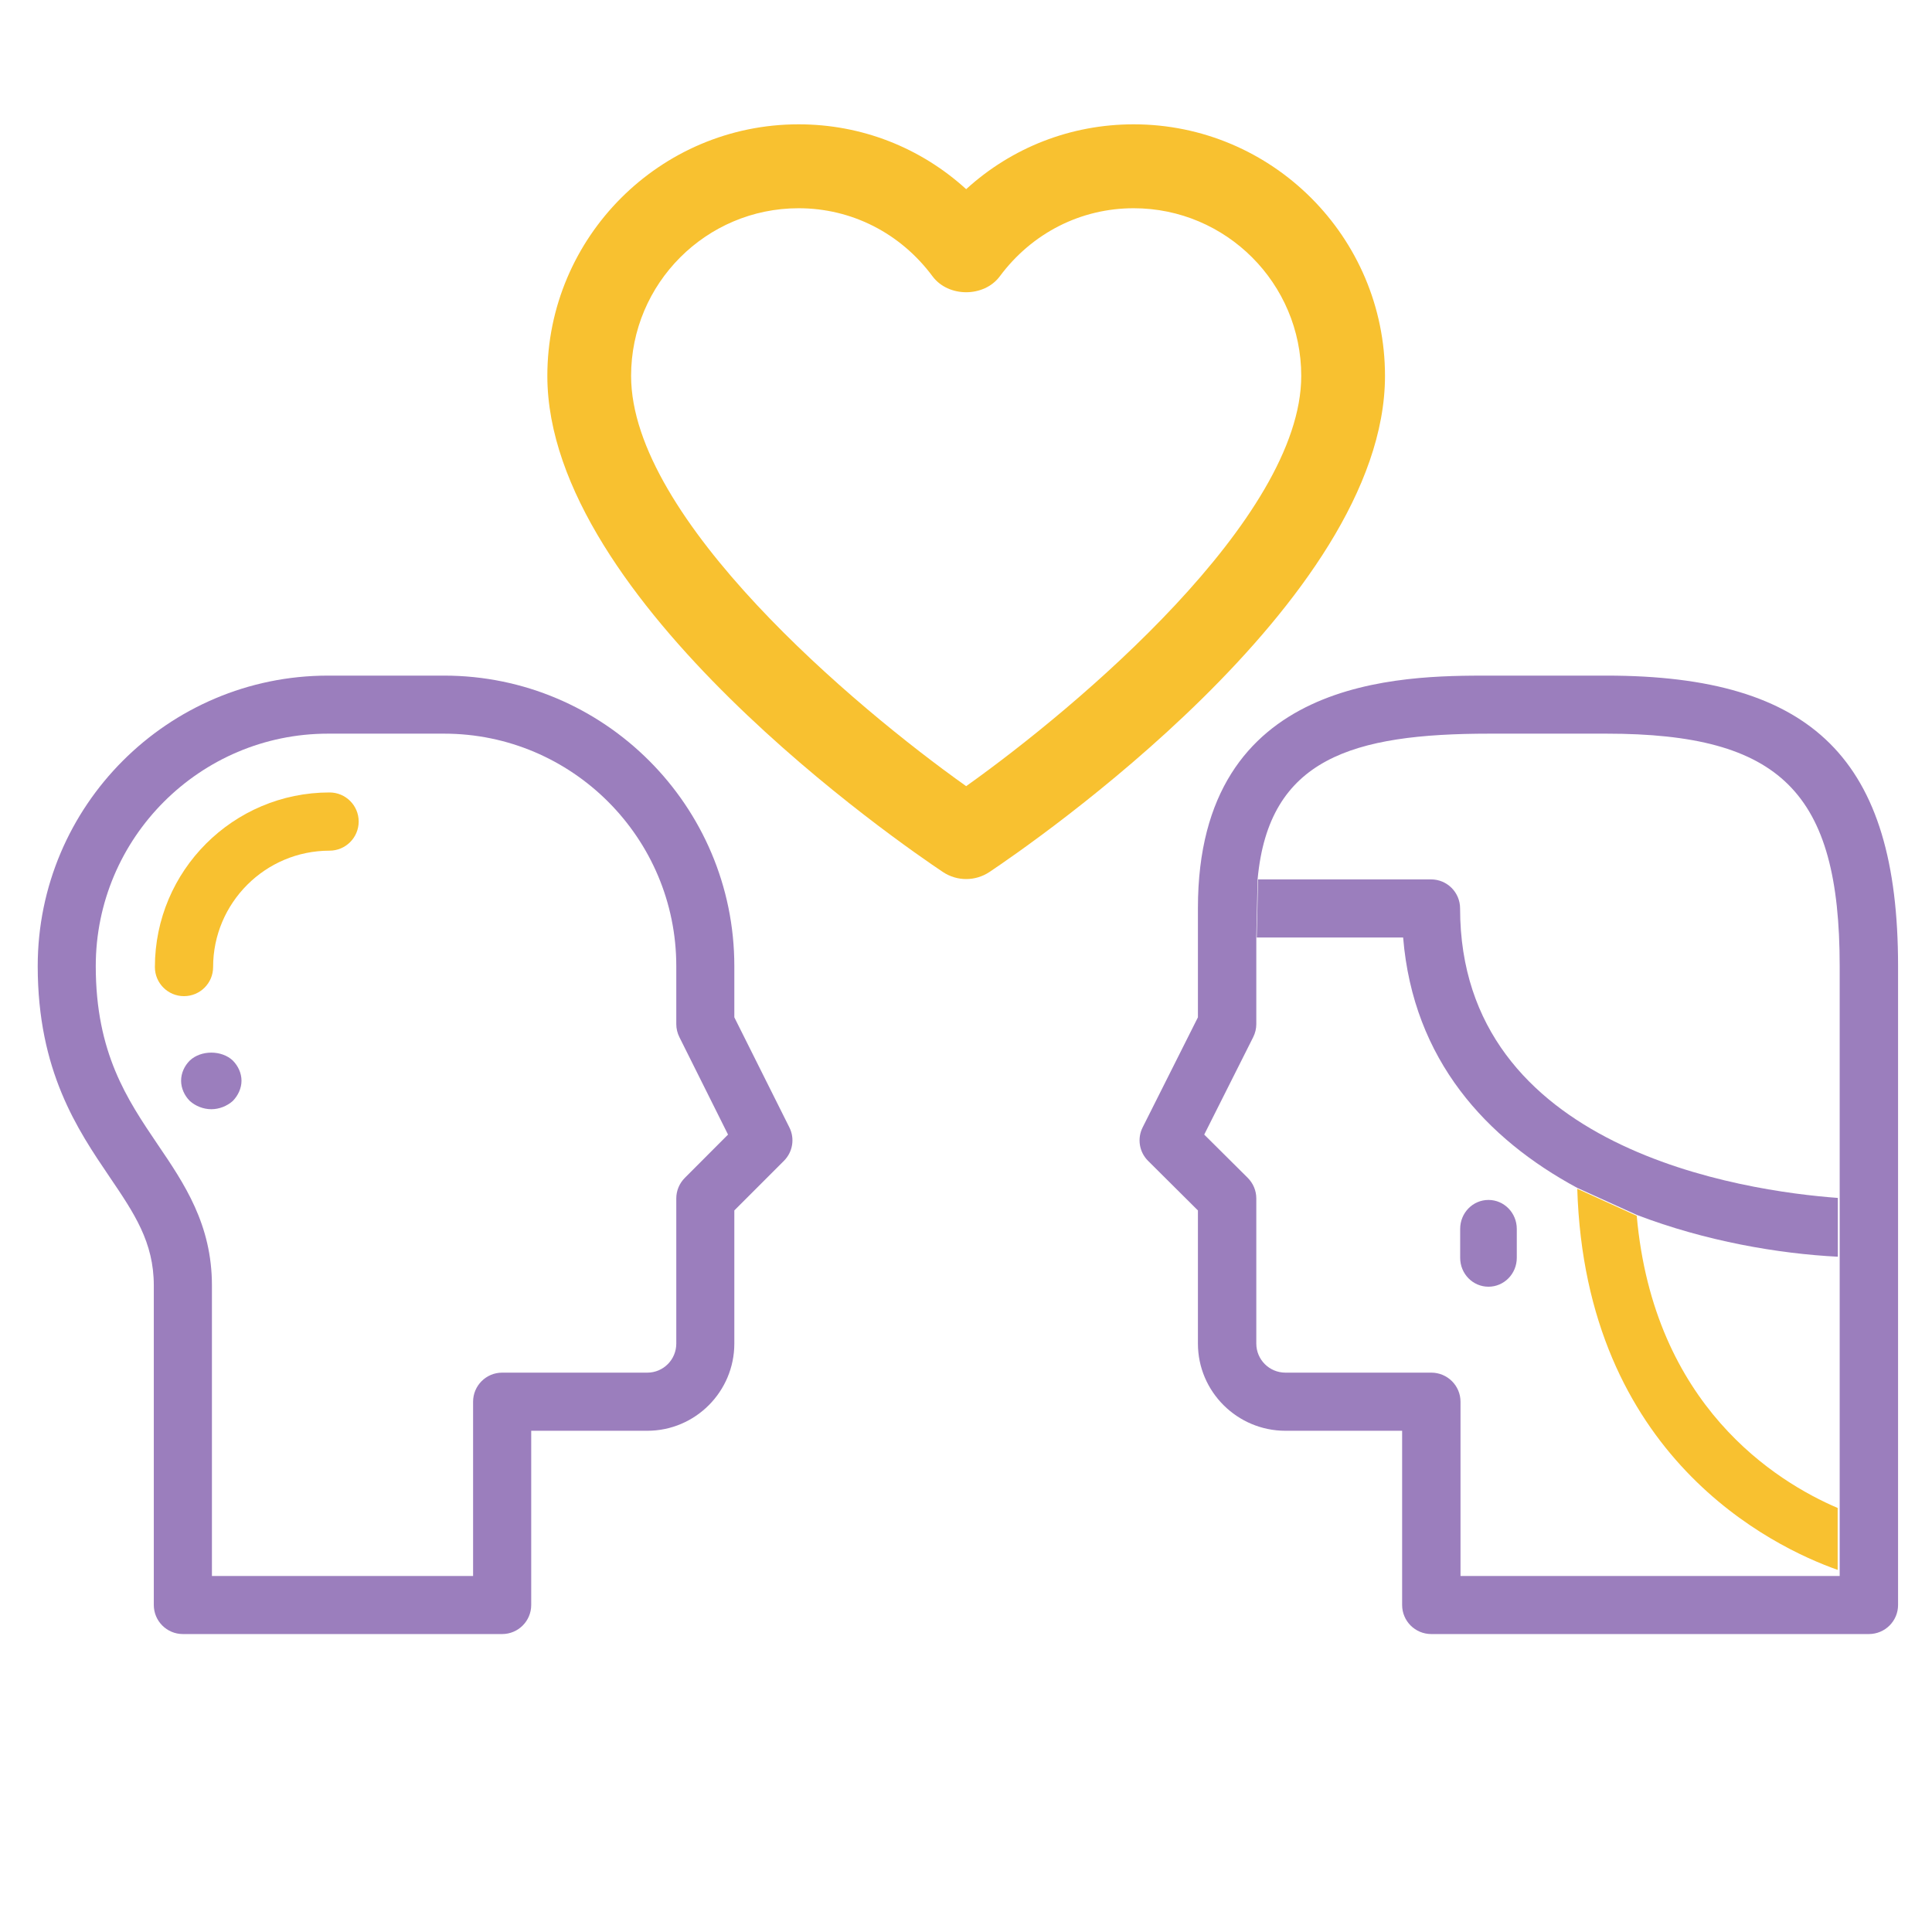
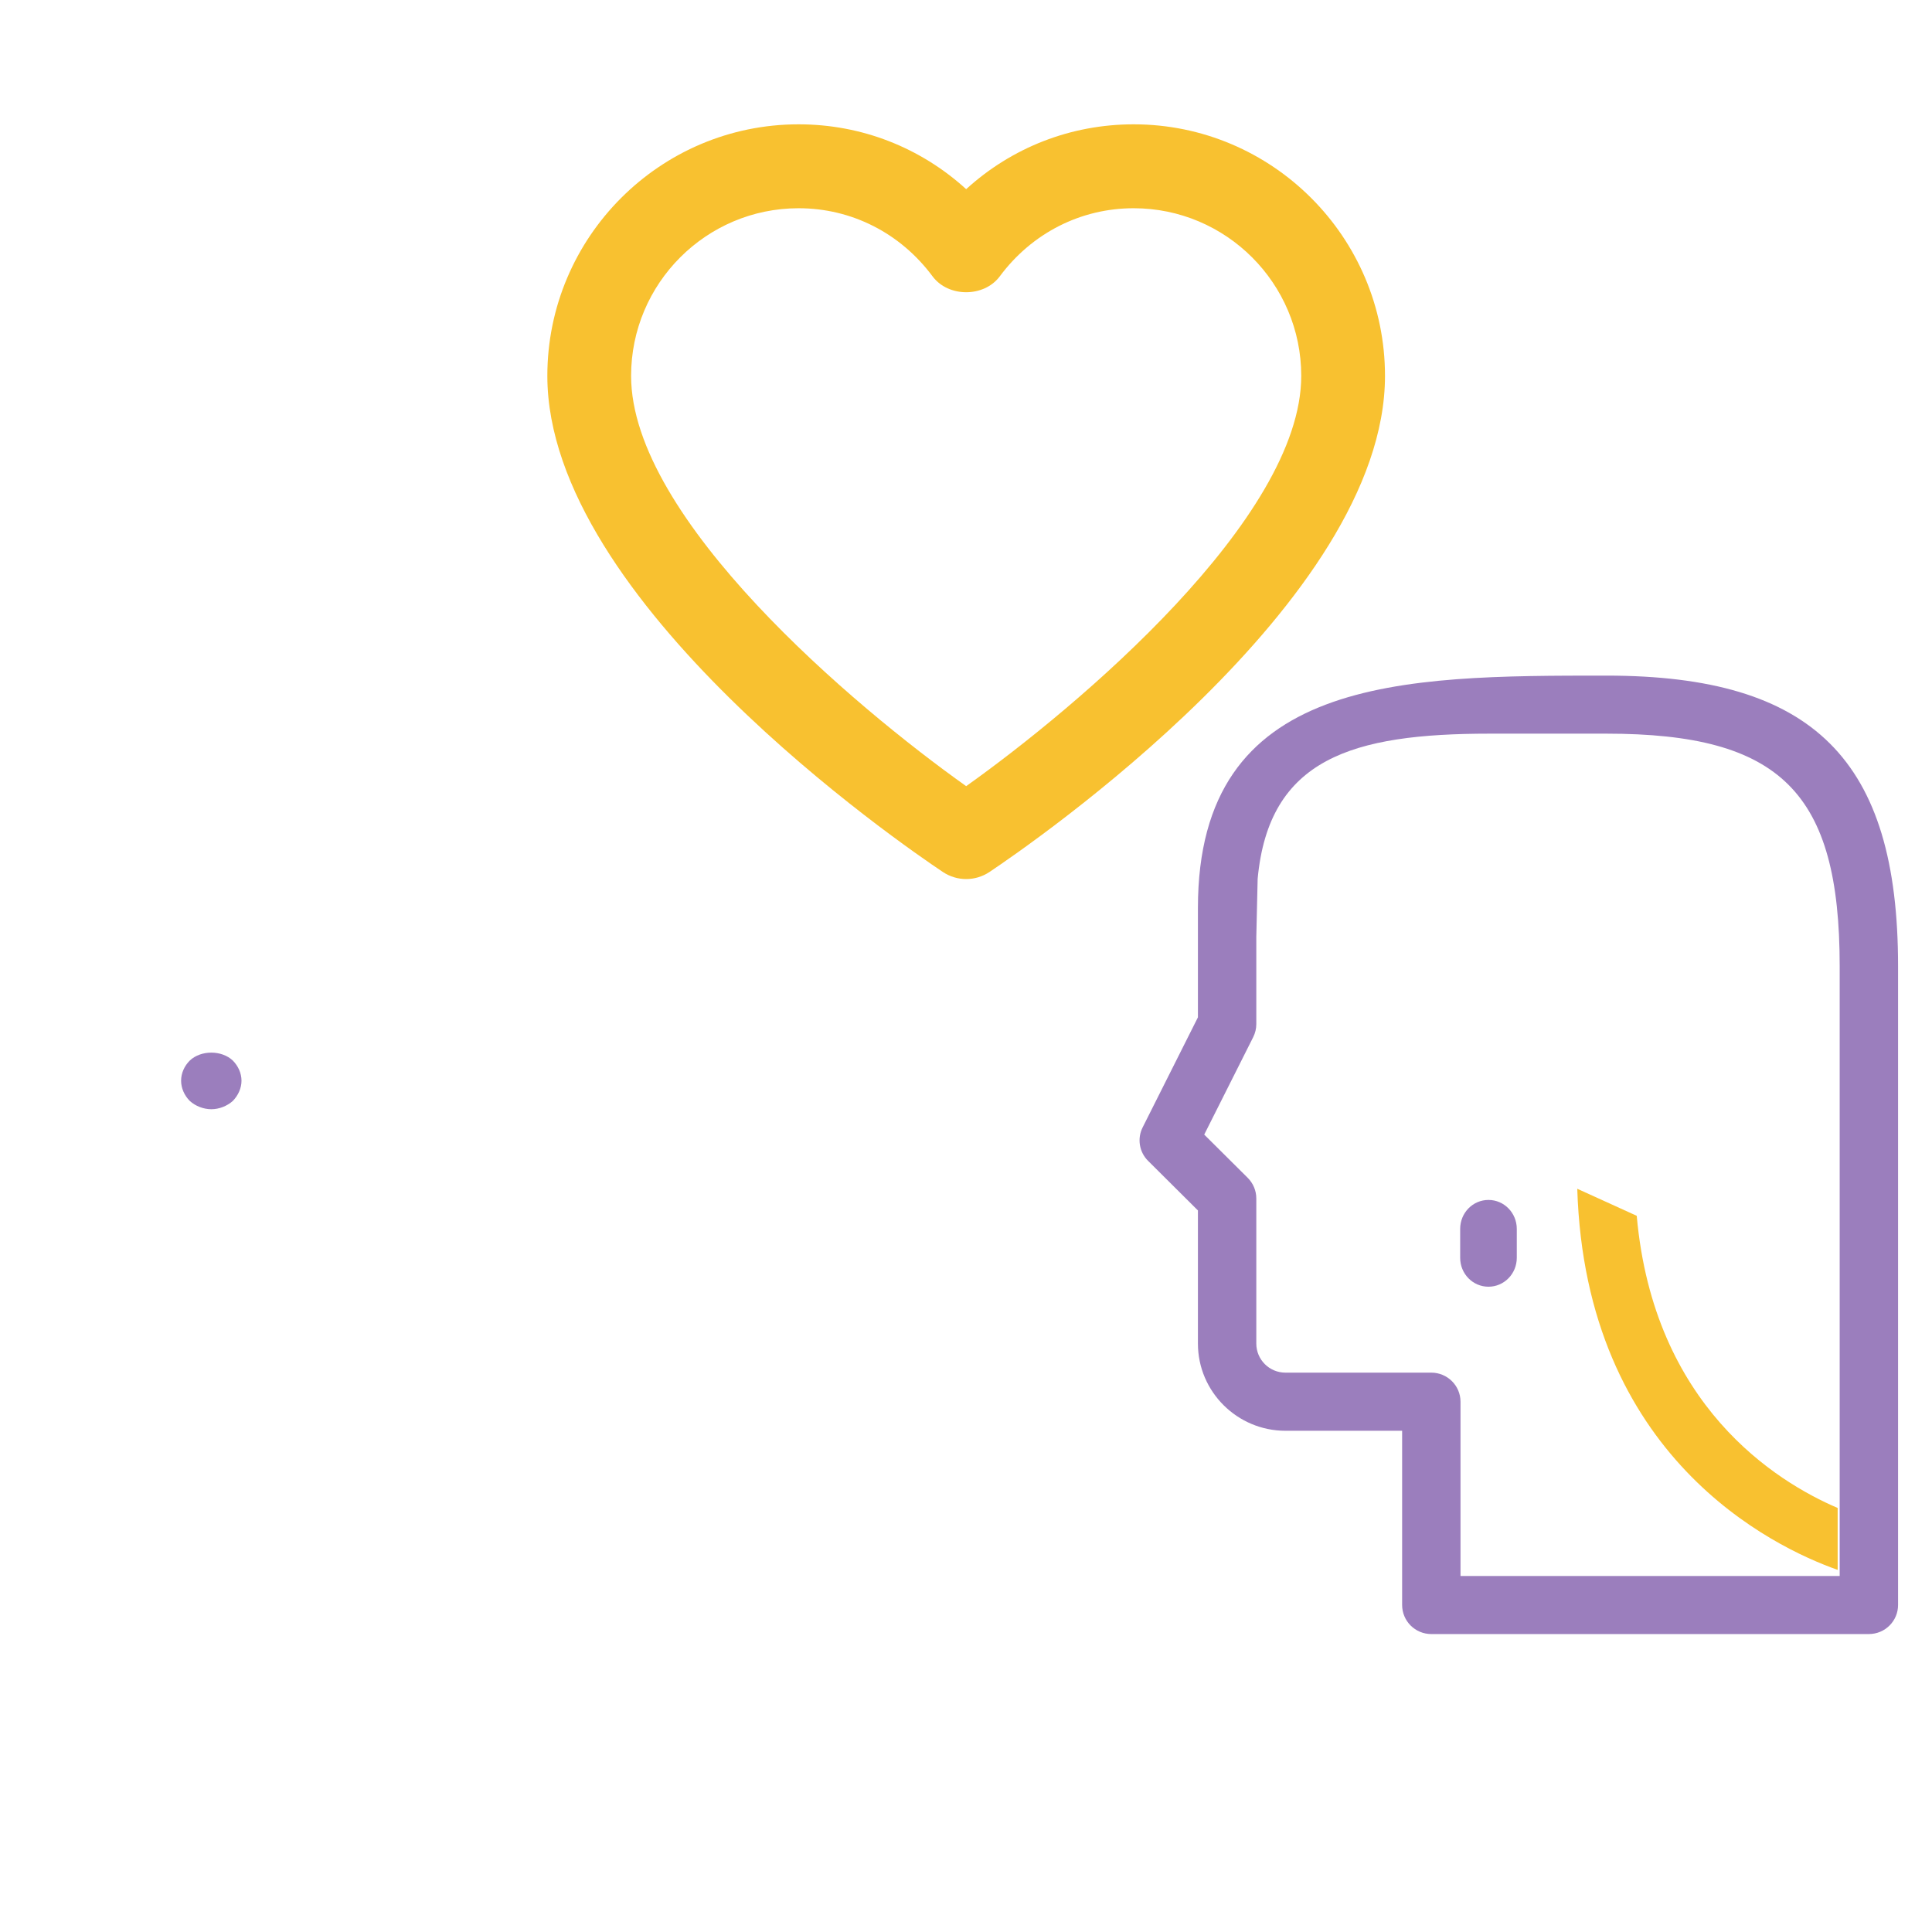
<svg xmlns="http://www.w3.org/2000/svg" width="23" height="23" viewBox="0 0 23 23" fill="none">
-   <path d="M8.742 12.111V11.501C8.742 9.594 7.192 8.043 5.287 8.043H3.905C1.999 8.043 0.449 9.594 0.449 11.501C0.449 12.749 0.923 13.448 1.304 14.01C1.599 14.445 1.831 14.788 1.831 15.304V19.107C1.831 19.298 1.986 19.453 2.177 19.453H5.978C6.169 19.453 6.324 19.298 6.324 19.107V17.033H7.706C8.277 17.033 8.742 16.567 8.742 15.995V14.41L9.332 13.82C9.438 13.714 9.464 13.554 9.397 13.421L8.742 12.111ZM8.153 14.022C8.088 14.087 8.051 14.175 8.051 14.267V15.995C8.051 16.186 7.897 16.341 7.706 16.341H5.978C5.787 16.341 5.632 16.496 5.632 16.687V18.762H2.523V15.304C2.523 14.576 2.194 14.091 1.876 13.623C1.515 13.089 1.14 12.536 1.14 11.501C1.14 9.975 2.381 8.734 3.905 8.734H5.287C6.811 8.734 8.051 9.975 8.051 11.501V12.192C8.051 12.246 8.064 12.299 8.088 12.347L8.667 13.507L8.153 14.022Z" fill="#9B7EBD" />
-   <path d="M3.923 9.434C2.776 9.434 1.844 10.366 1.844 11.513C1.844 11.704 1.999 11.859 2.19 11.859C2.382 11.859 2.537 11.704 2.537 11.513C2.537 10.748 3.159 10.127 3.923 10.127C4.115 10.127 4.27 9.971 4.27 9.78C4.27 9.589 4.115 9.434 3.923 9.434Z" fill="#F8C130" />
-   <path fill-rule="evenodd" clip-rule="evenodd" d="M19.123 8.043H17.734C16.695 8.043 14.261 8.043 14.261 10.809V12.111L13.603 13.421C13.536 13.554 13.562 13.715 13.668 13.82L14.261 14.41V15.995C14.261 16.567 14.729 17.033 15.303 17.033H16.692V19.107C16.692 19.298 16.847 19.453 17.039 19.453H22.248C22.441 19.453 22.596 19.298 22.596 19.107V11.501C22.596 9.045 21.589 8.043 19.123 8.043ZM21.901 18.669V17.931V14.949V14.25V11.501C21.901 9.433 21.2 8.734 19.123 8.734H17.734C16.099 8.734 15.105 9.029 14.972 10.463L14.956 11.155V12.192C14.956 12.246 14.943 12.299 14.919 12.347L14.336 13.507L14.854 14.022C14.919 14.087 14.956 14.175 14.956 14.267V15.995C14.956 16.186 15.111 16.341 15.303 16.341H17.039C17.231 16.341 17.387 16.496 17.387 16.687V18.762H21.901V18.669Z" fill="#9B7EBD" />
-   <path d="M19.485 14.463C20.306 14.777 21.172 14.925 21.879 14.961V14.261C20.771 14.179 17.382 13.693 17.382 10.815C17.382 10.624 17.228 10.469 17.036 10.469H14.977L14.961 11.161H16.704C16.824 12.622 17.699 13.56 18.776 14.141L19.485 14.463Z" fill="#9B7EBD" />
+   <path fill-rule="evenodd" clip-rule="evenodd" d="M19.123 8.043C16.695 8.043 14.261 8.043 14.261 10.809V12.111L13.603 13.421C13.536 13.554 13.562 13.715 13.668 13.82L14.261 14.41V15.995C14.261 16.567 14.729 17.033 15.303 17.033H16.692V19.107C16.692 19.298 16.847 19.453 17.039 19.453H22.248C22.441 19.453 22.596 19.298 22.596 19.107V11.501C22.596 9.045 21.589 8.043 19.123 8.043ZM21.901 18.669V17.931V14.949V14.25V11.501C21.901 9.433 21.2 8.734 19.123 8.734H17.734C16.099 8.734 15.105 9.029 14.972 10.463L14.956 11.155V12.192C14.956 12.246 14.943 12.299 14.919 12.347L14.336 13.507L14.854 14.022C14.919 14.087 14.956 14.175 14.956 14.267V15.995C14.956 16.186 15.111 16.341 15.303 16.341H17.039C17.231 16.341 17.387 16.496 17.387 16.687V18.762H21.901V18.669Z" fill="#9B7EBD" />
  <path d="M21.877 17.952C21.143 17.638 19.686 16.734 19.485 14.474L18.777 14.152C18.875 17.34 21.097 18.414 21.877 18.689V17.952Z" fill="#F8C130" />
  <path d="M13.496 1.48C12.748 1.48 12.046 1.756 11.502 2.252C10.957 1.756 10.256 1.48 9.507 1.48C7.857 1.48 6.516 2.824 6.516 4.475C6.516 7.161 10.743 10.059 11.225 10.381C11.309 10.437 11.406 10.465 11.502 10.465C11.598 10.465 11.695 10.437 11.779 10.381C12.26 10.059 16.488 7.161 16.488 4.475C16.488 2.824 15.146 1.48 13.496 1.48ZM11.502 9.359C10.174 8.416 7.513 6.175 7.513 4.475C7.513 3.374 8.407 2.479 9.507 2.479C10.137 2.479 10.719 2.774 11.102 3.29C11.29 3.542 11.714 3.542 11.902 3.29C12.285 2.774 12.867 2.479 13.496 2.479C14.597 2.479 15.491 3.374 15.491 4.475C15.491 6.172 12.829 8.415 11.502 9.359Z" fill="#F8C130" />
  <path d="M2.26 12.625C2.195 12.69 2.156 12.775 2.156 12.866C2.156 12.954 2.195 13.042 2.26 13.107C2.328 13.168 2.422 13.205 2.516 13.205C2.609 13.205 2.702 13.168 2.771 13.107C2.835 13.042 2.875 12.954 2.875 12.866C2.875 12.775 2.835 12.69 2.771 12.625C2.638 12.5 2.393 12.5 2.26 12.625Z" fill="#9B7EBD" />
  <path d="M17.72 14.285C17.533 14.285 17.383 14.439 17.383 14.63V14.974C17.383 15.164 17.533 15.318 17.72 15.318C17.906 15.318 18.057 15.164 18.057 14.974V14.63C18.057 14.439 17.906 14.285 17.72 14.285Z" fill="#9B7EBD" />
</svg>